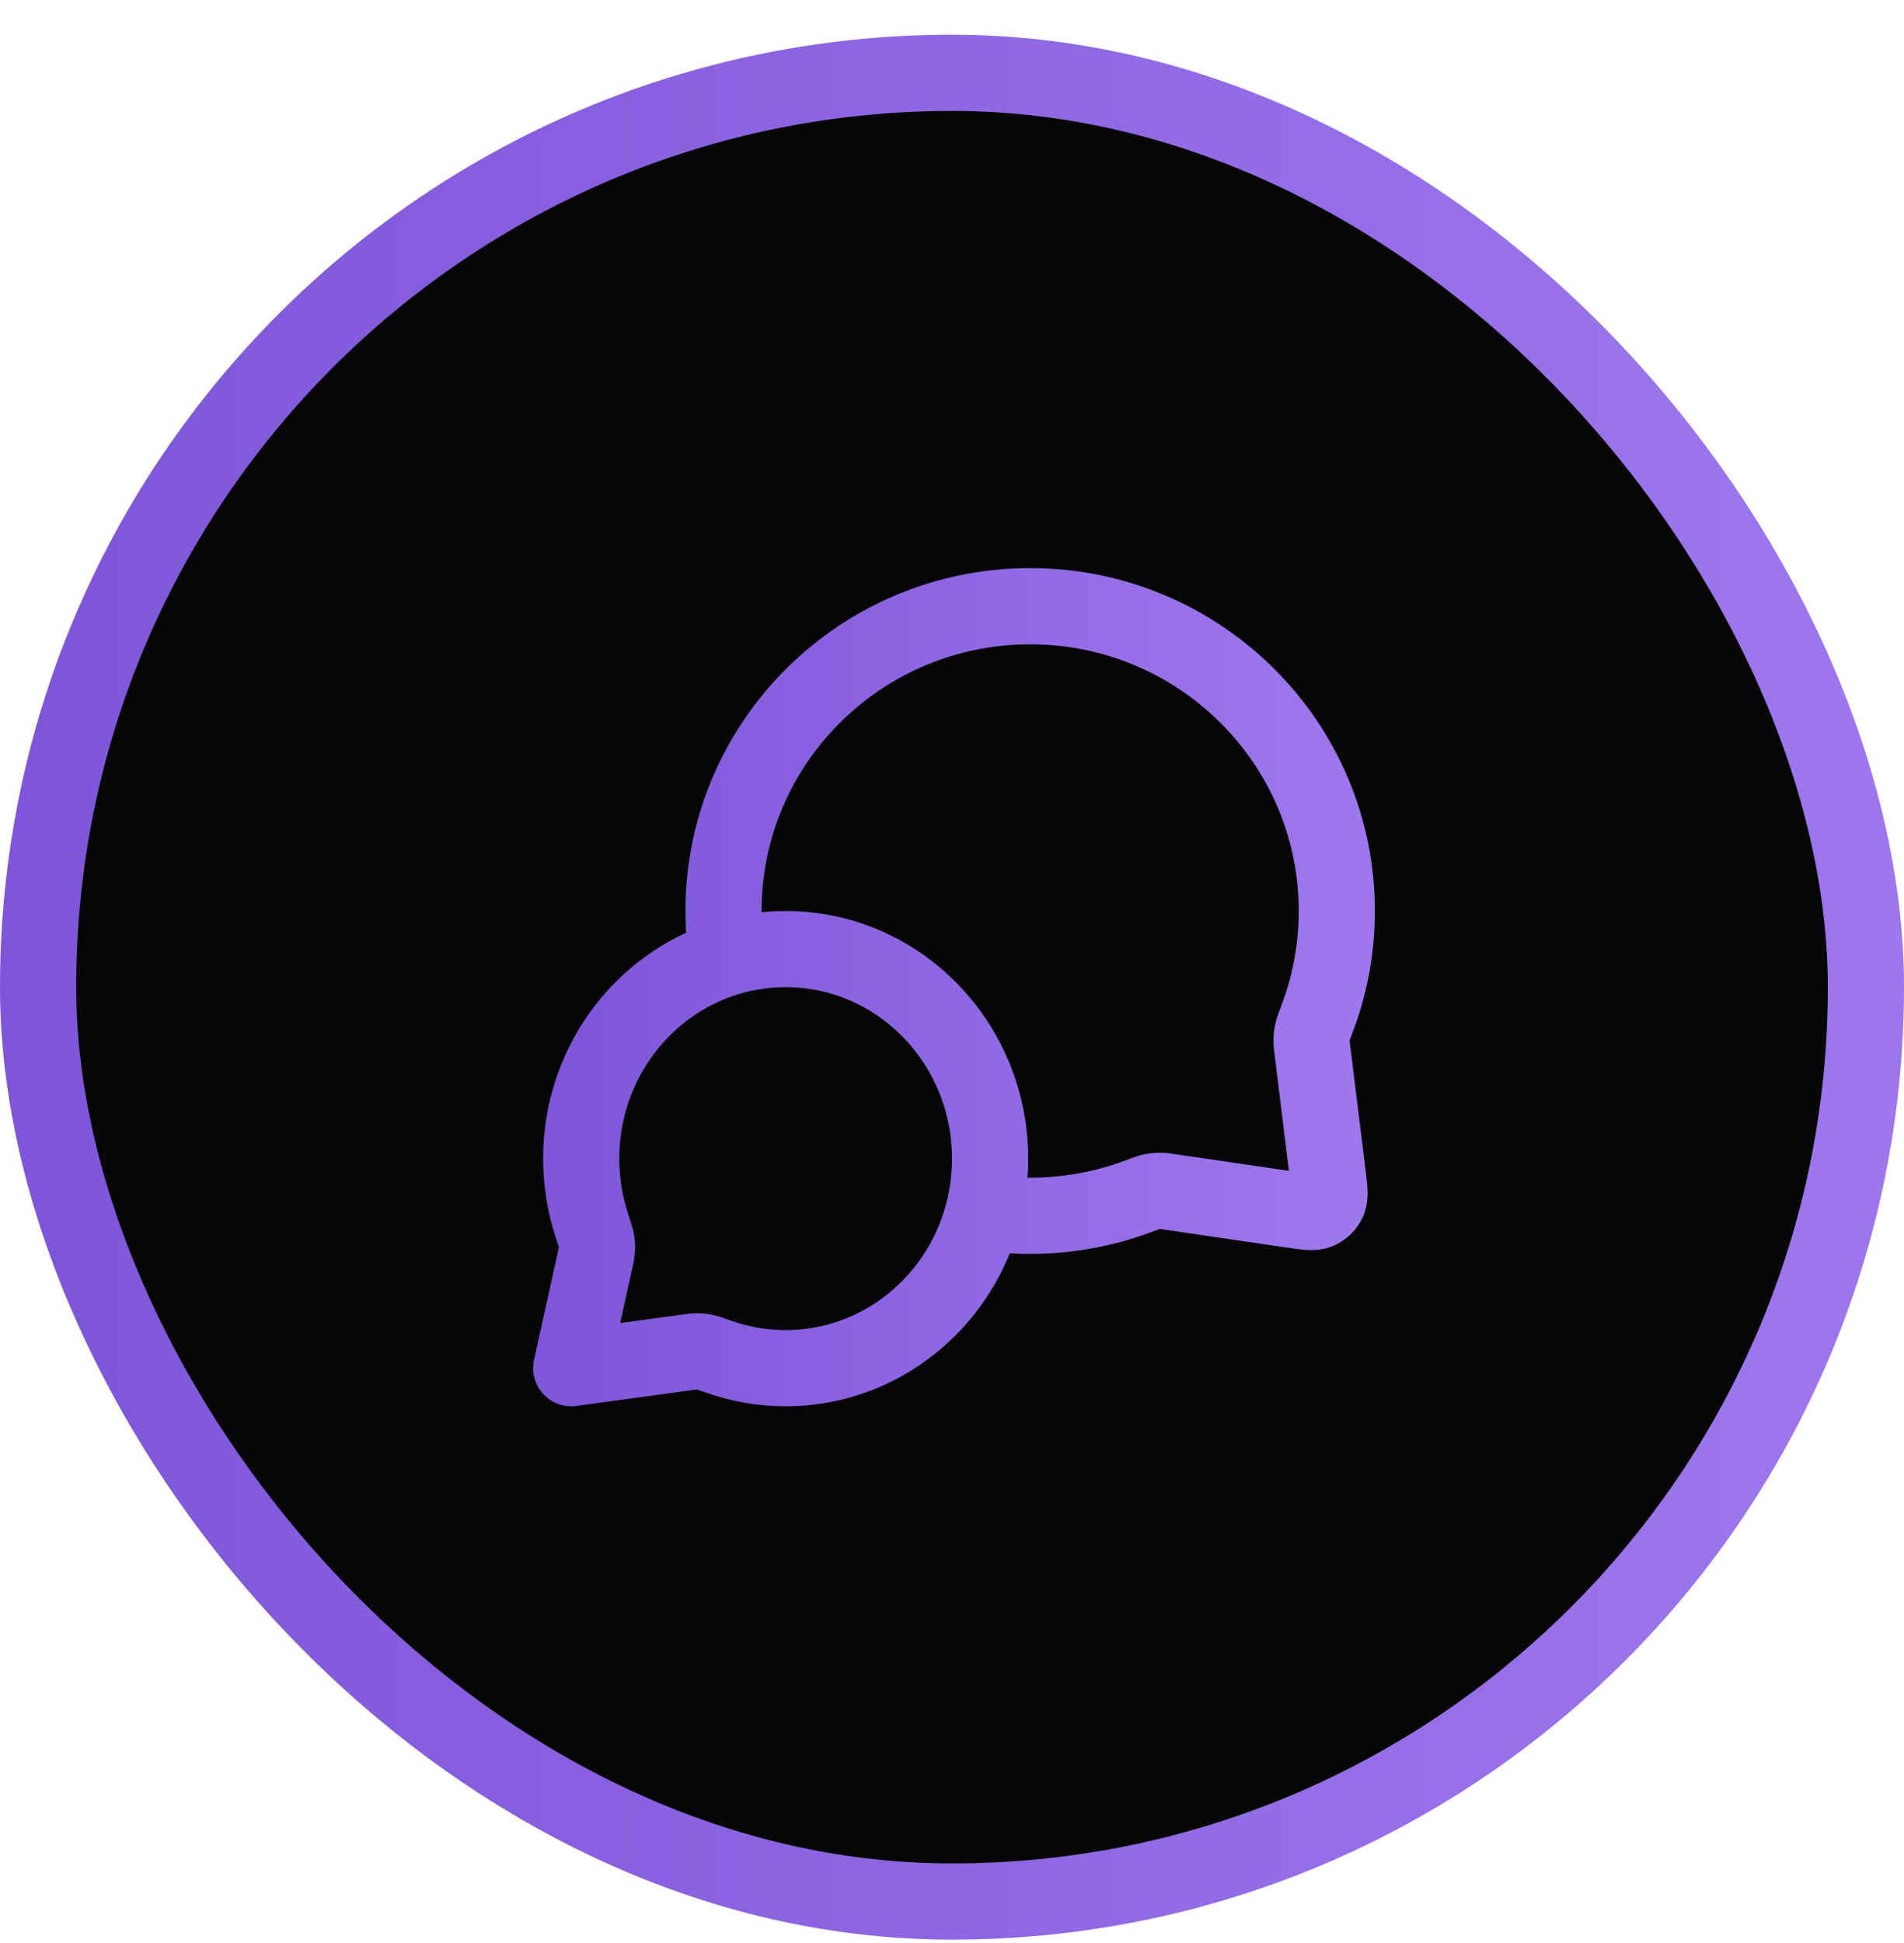
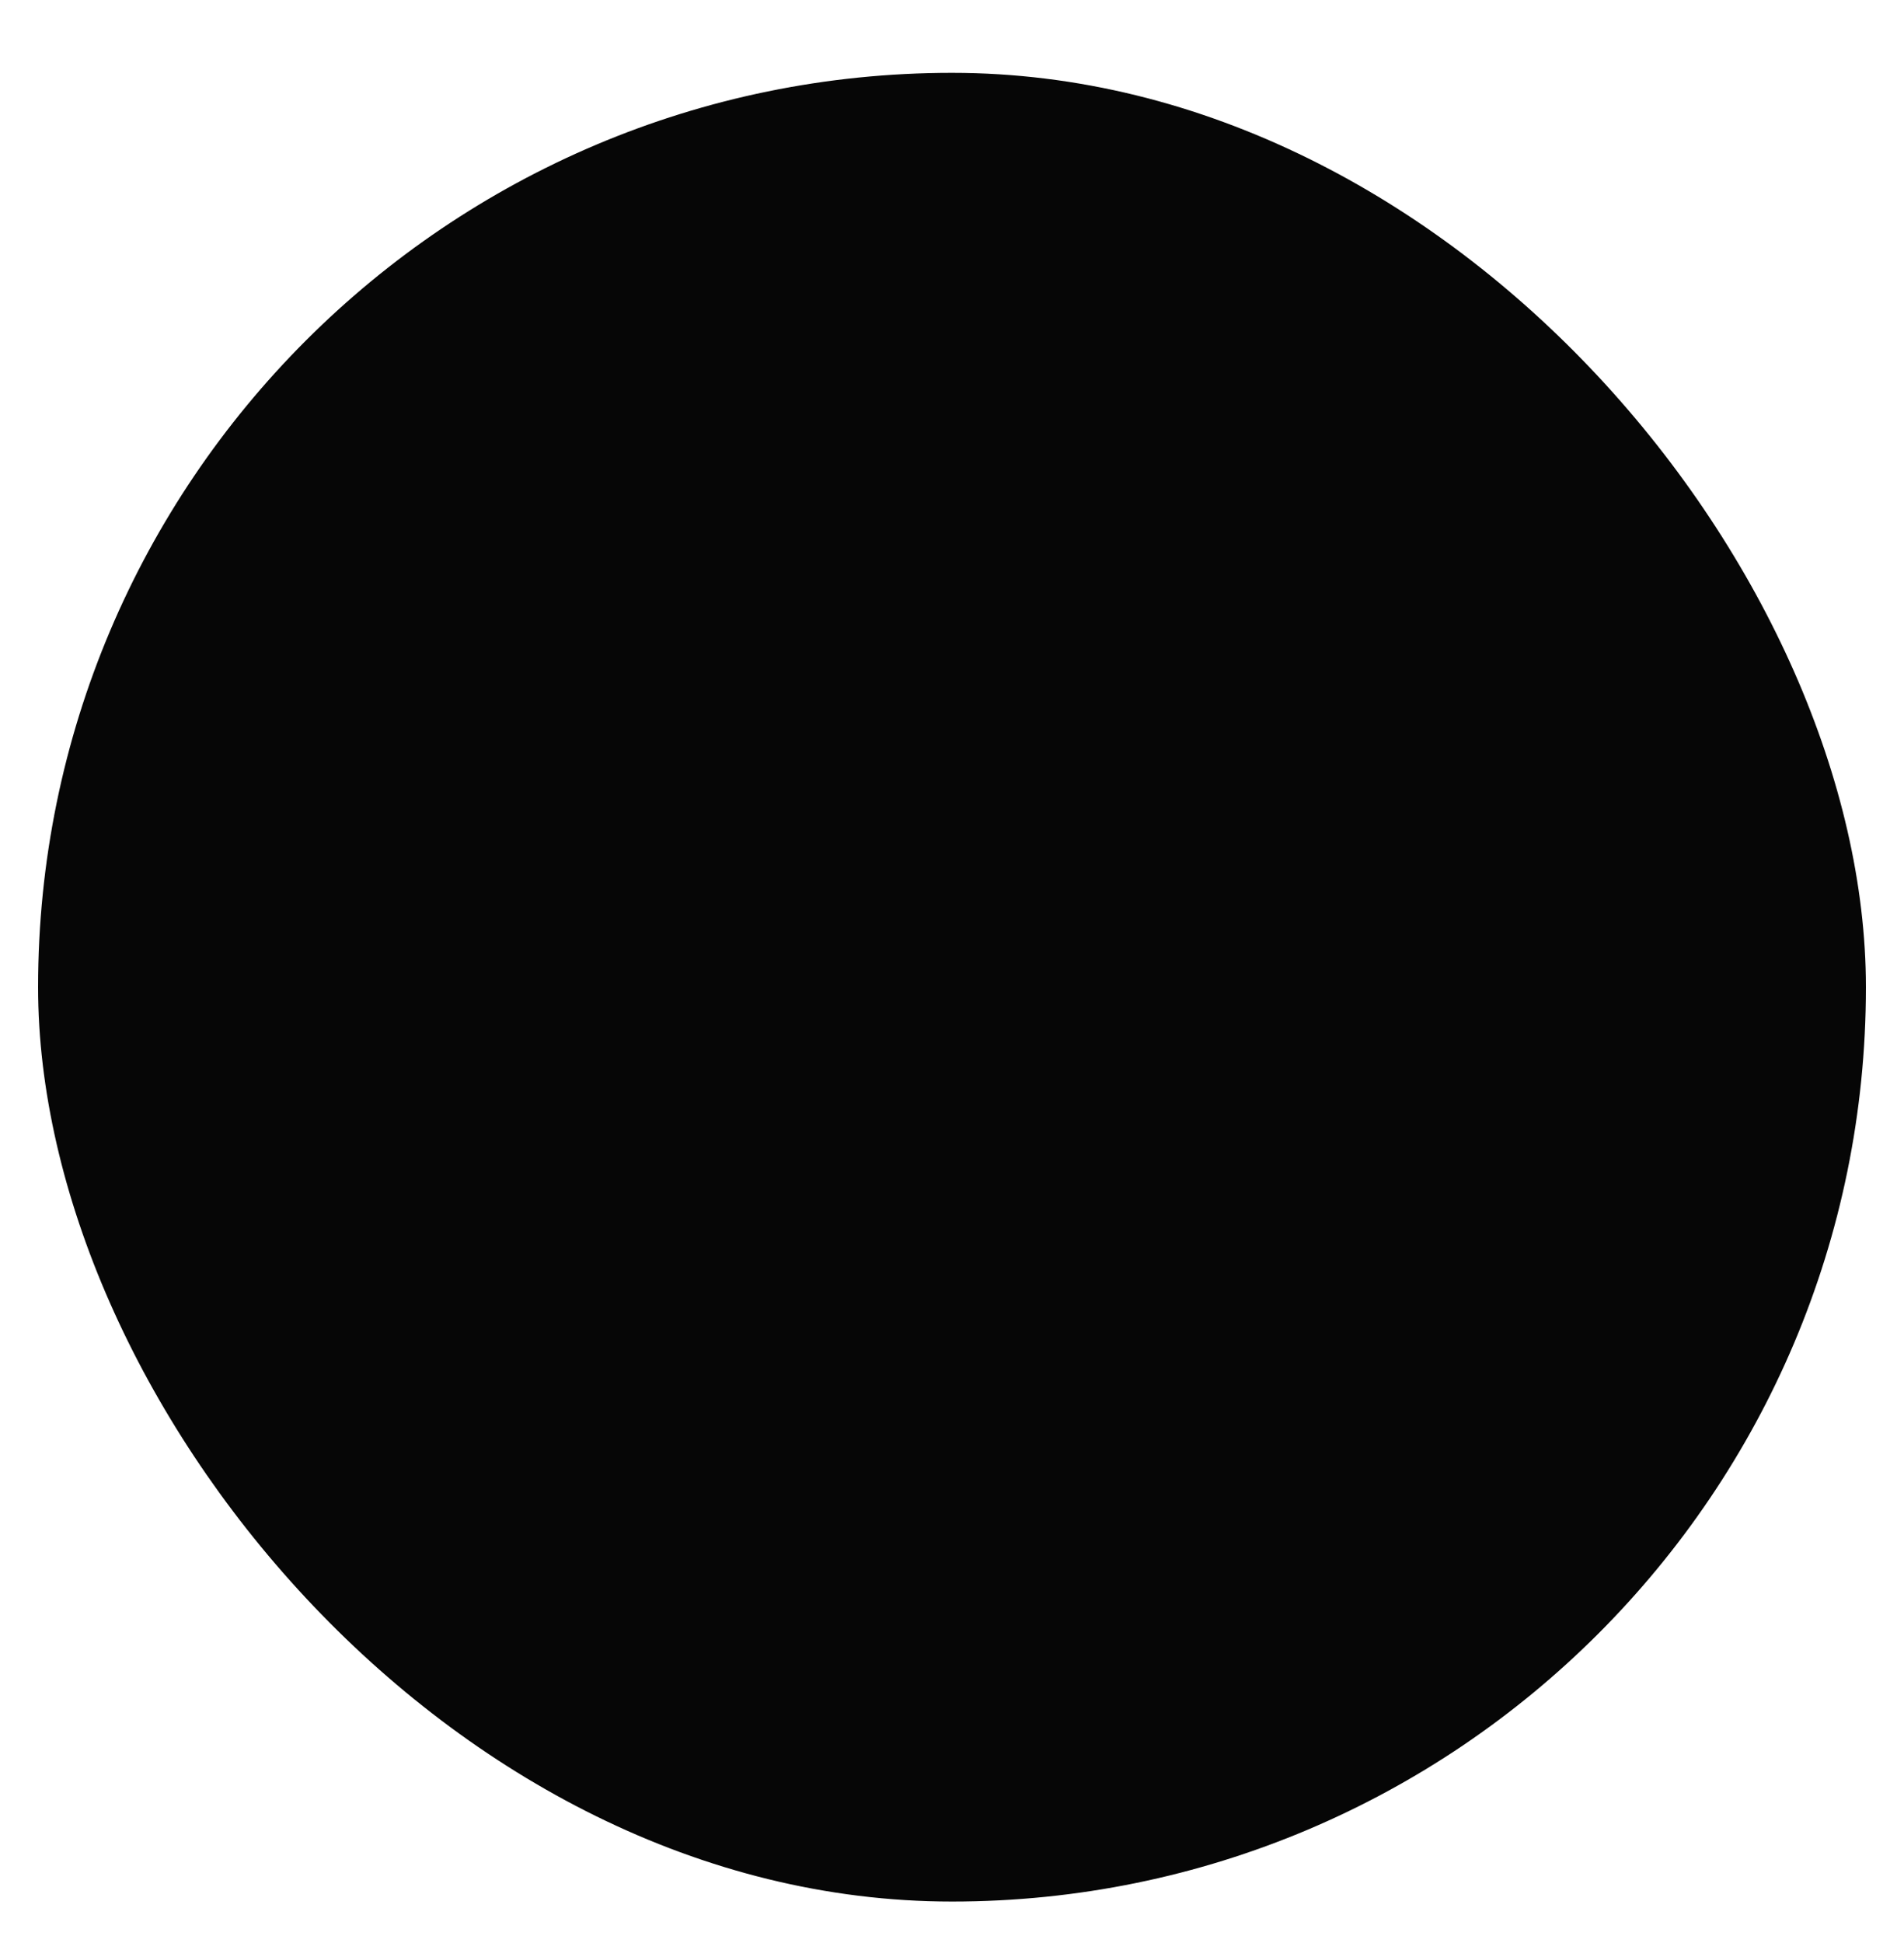
<svg xmlns="http://www.w3.org/2000/svg" width="50" height="51" viewBox="0 0 50 51" fill="none">
  <rect x="1" y="1.912" width="48" height="48" rx="24" fill="#060606" />
-   <rect x="1" y="1.912" width="48" height="48" rx="24" stroke="url(#paint0_linear_4_37403)" stroke-width="2" />
-   <path d="M19.094 25.14C19.032 24.74 19 24.33 19 23.912C19 19.494 22.605 15.912 27.053 15.912C31.5 15.912 35.105 19.494 35.105 23.912C35.105 24.91 34.921 25.865 34.585 26.746C34.515 26.929 34.48 27.021 34.465 27.092C34.449 27.163 34.443 27.213 34.441 27.285C34.439 27.358 34.449 27.439 34.469 27.6L34.872 30.87C34.915 31.224 34.937 31.401 34.878 31.53C34.827 31.643 34.735 31.732 34.621 31.781C34.491 31.837 34.315 31.811 33.962 31.76L30.776 31.293C30.61 31.268 30.527 31.256 30.451 31.256C30.376 31.257 30.325 31.262 30.251 31.278C30.177 31.294 30.082 31.329 29.893 31.4C29.01 31.731 28.052 31.912 27.053 31.912C26.634 31.912 26.224 31.88 25.823 31.819M20.632 35.912C23.596 35.912 26 33.449 26 30.412C26 27.374 23.596 24.912 20.632 24.912C17.667 24.912 15.263 27.374 15.263 30.412C15.263 31.022 15.36 31.61 15.54 32.158C15.615 32.391 15.653 32.506 15.666 32.586C15.679 32.668 15.681 32.715 15.676 32.798C15.671 32.879 15.651 32.969 15.611 33.15L15 35.912L17.995 35.503C18.158 35.48 18.24 35.469 18.311 35.47C18.387 35.47 18.426 35.474 18.5 35.489C18.57 35.503 18.674 35.54 18.882 35.613C19.431 35.807 20.019 35.912 20.632 35.912Z" stroke="url(#paint1_linear_4_37403)" stroke-width="2" stroke-linecap="round" stroke-linejoin="round" />
  <defs>
    <linearGradient id="paint0_linear_4_37403" x1="1" y1="1.912" x2="49" y2="1.912" gradientUnits="userSpaceOnUse">
      <stop stop-color="#7F56D9" />
      <stop offset="1" stop-color="#9E77ED" />
    </linearGradient>
    <linearGradient id="paint1_linear_4_37403" x1="15" y1="15.912" x2="35.105" y2="15.912" gradientUnits="userSpaceOnUse">
      <stop stop-color="#7F56D9" />
      <stop offset="1" stop-color="#9E77ED" />
    </linearGradient>
  </defs>
</svg>